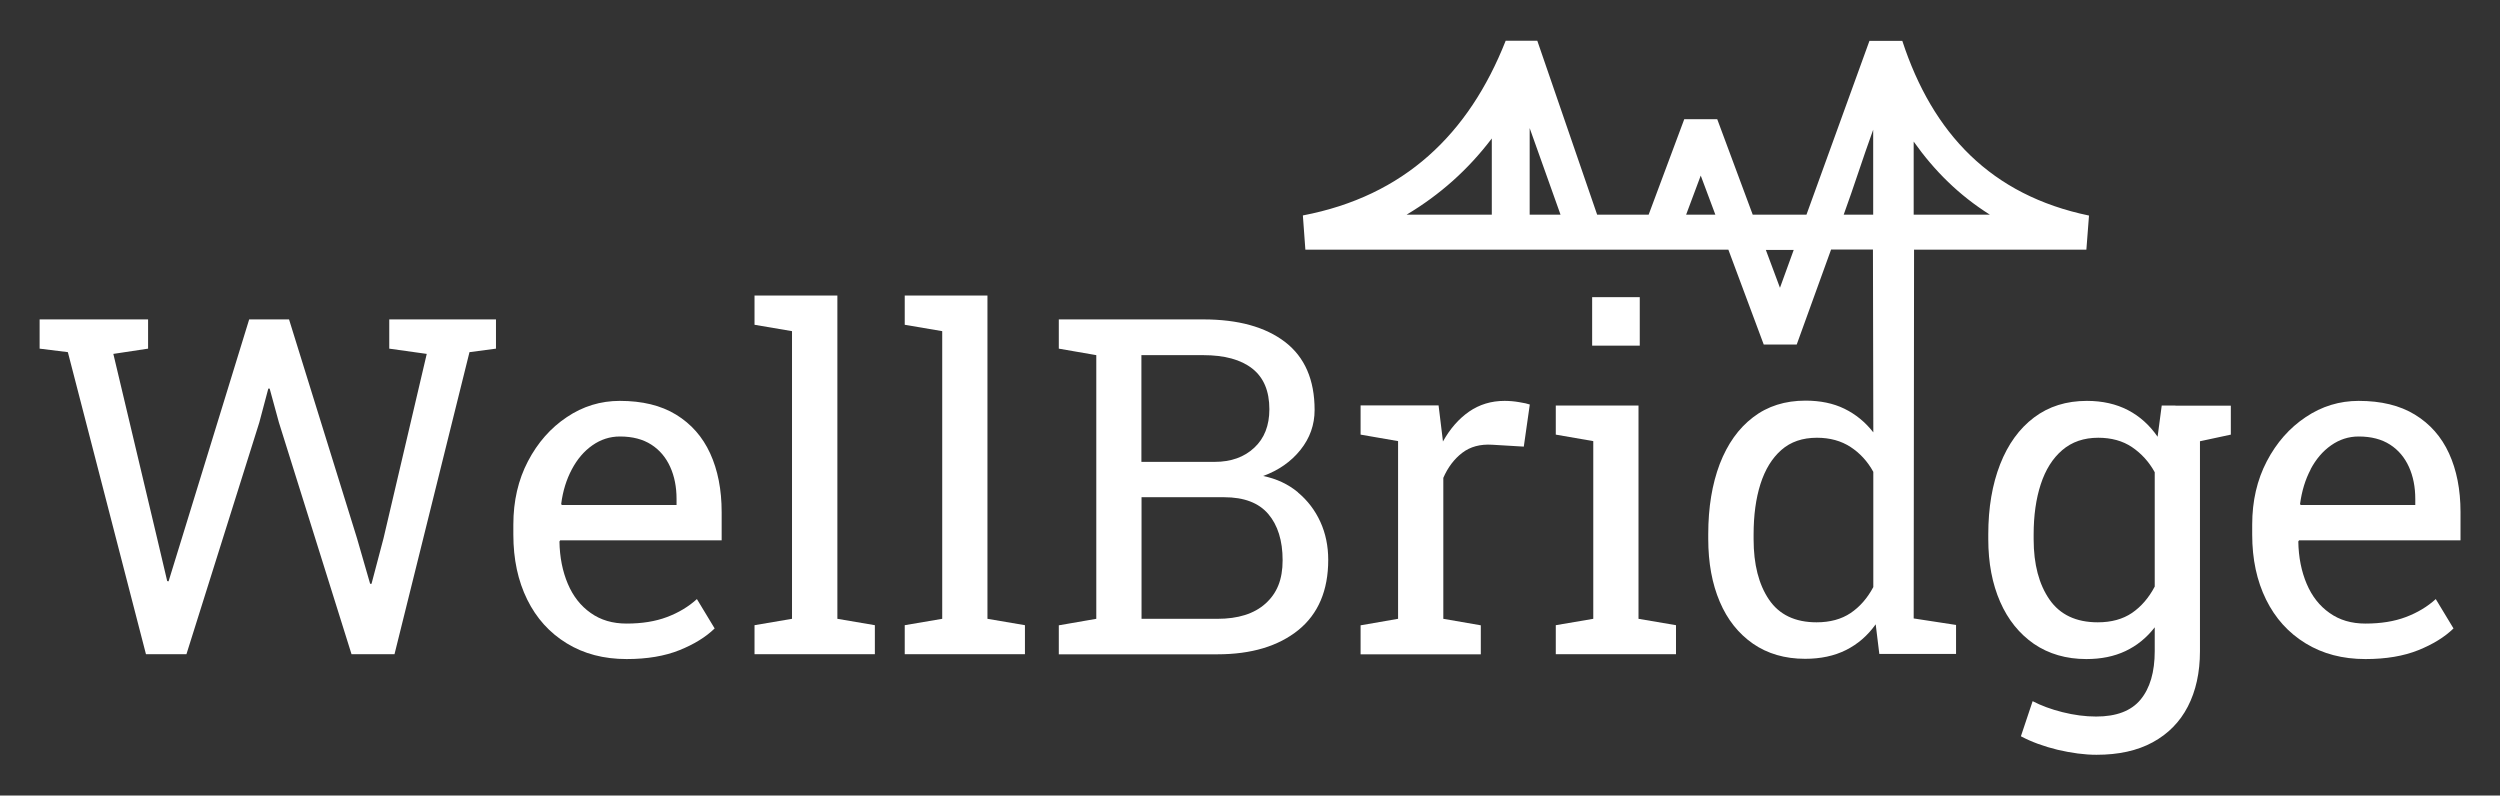
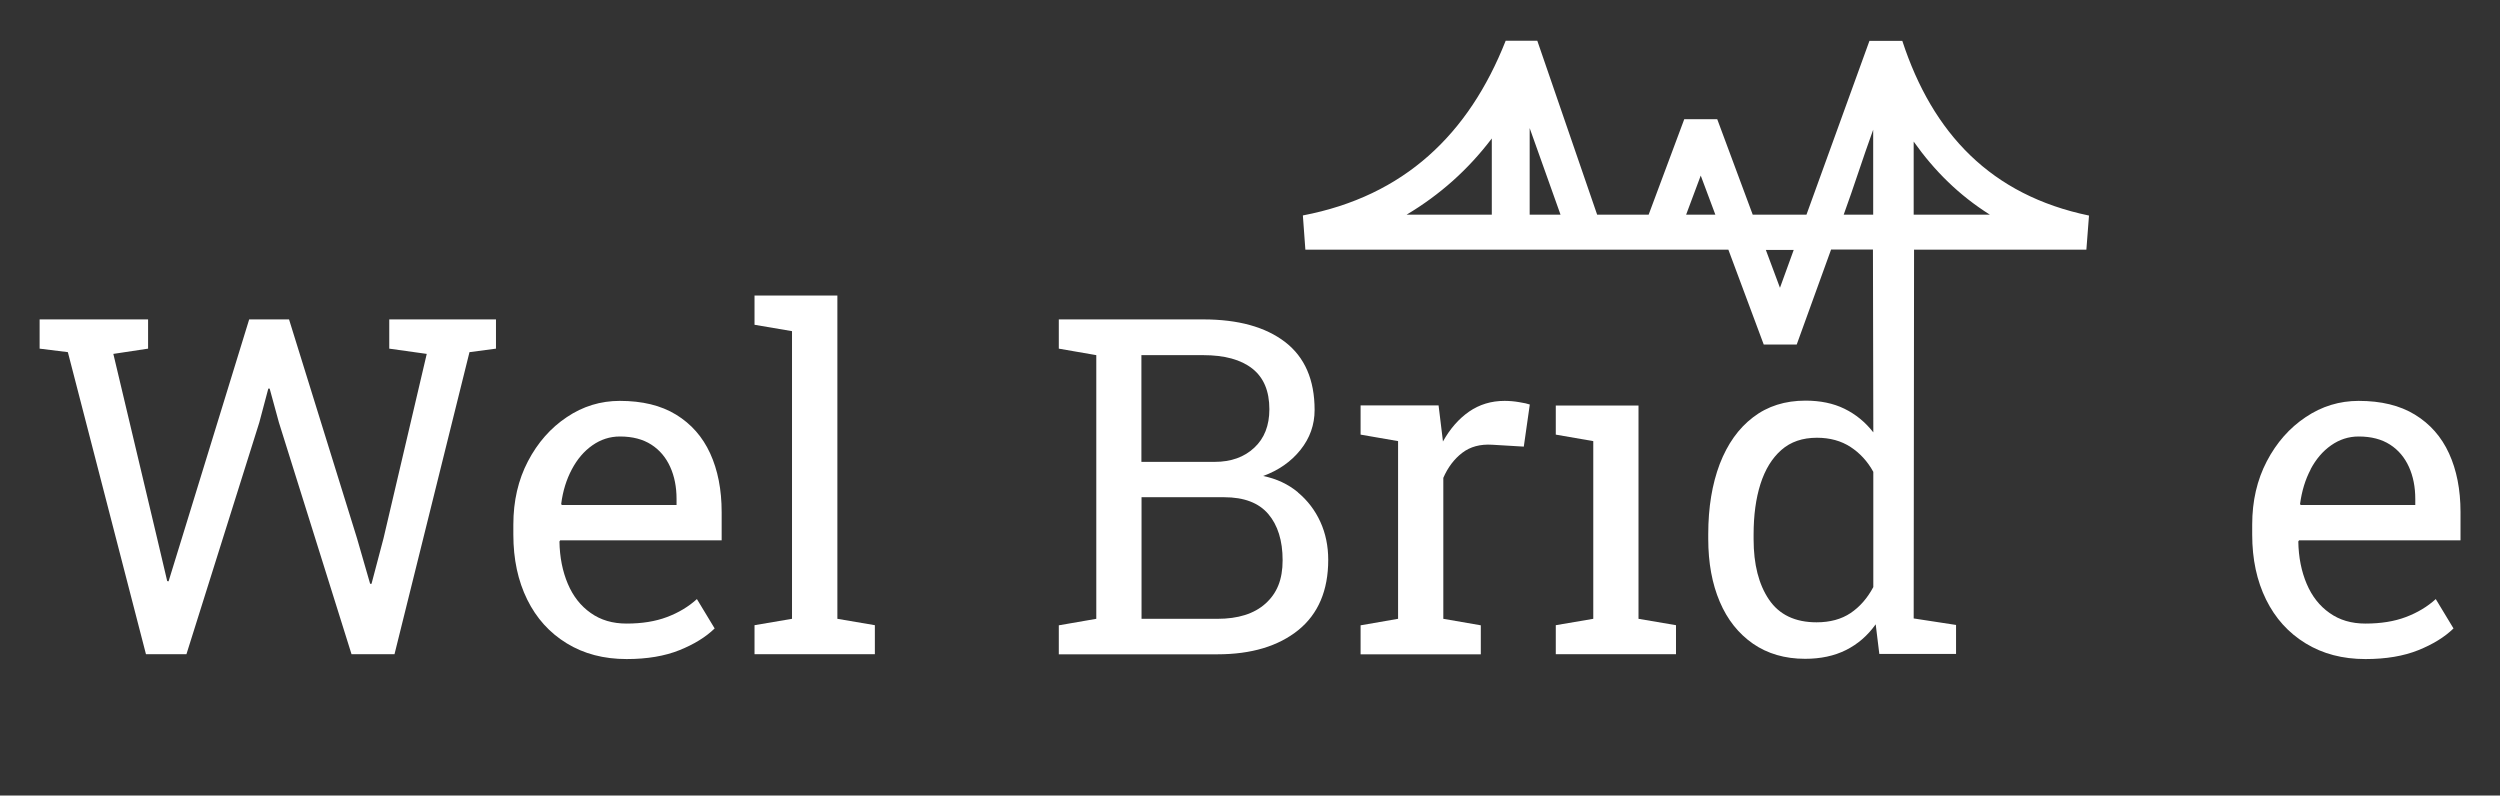
<svg xmlns="http://www.w3.org/2000/svg" viewBox="0 0 200.06 63.66" id="Layer_1">
  <rect x="0" y="0" width="200.06" height="63.66" fill="#333333" stroke="none" />
  <defs>
    <style>.cls-1{fill:#fff;stroke-width:0px;}</style>
  </defs>
  <polygon points="31.15 27.9 34.15 28.32 30.69 43.08 29.73 46.72 29.62 46.72 28.57 43.08 23.13 25.56 19.94 25.56 14.55 43.08 13.49 46.52 13.38 46.5 12.57 43.06 9.07 28.32 11.85 27.9 11.85 25.56 3.17 25.56 3.17 27.9 5.43 28.18 11.68 52.35 14.92 52.35 20.75 33.81 21.47 31.1 21.58 31.1 22.32 33.81 28.13 52.35 31.57 52.35 37.57 28.18 39.69 27.9 39.69 25.56 31.15 25.56 31.15 27.9" class="cls-1" />
  <path d="M54.1,33.18c-1.21-.74-2.71-1.1-4.5-1.1-1.53,0-2.95.43-4.24,1.3-1.29.86-2.33,2.04-3.11,3.53s-1.17,3.18-1.17,5.07v.81c0,1.96.37,3.69,1.11,5.19.74,1.5,1.79,2.66,3.16,3.5s2.96,1.26,4.8,1.26c1.64,0,3.05-.24,4.22-.71,1.17-.47,2.11-1.05,2.82-1.74l-1.42-2.35c-.67.61-1.47,1.09-2.4,1.44-.93.35-2,.52-3.23.52-1.12,0-2.07-.28-2.87-.85-.8-.56-1.41-1.34-1.83-2.33-.42-.99-.65-2.12-.67-3.39l.06-.09h12.92v-2.26c0-1.8-.31-3.37-.92-4.7s-1.52-2.36-2.73-3.1ZM54.13,40.41h-9.18l-.04-.09c.13-1.03.42-1.95.85-2.76s.97-1.45,1.64-1.92,1.4-.71,2.21-.71c1.01,0,1.84.22,2.51.65s1.17,1.03,1.51,1.78c.34.75.51,1.61.51,2.57v.48Z" class="cls-1" />
  <polygon points="67.01 23.65 60.38 23.65 60.38 25.99 63.38 26.5 63.38 49.52 60.38 50.03 60.38 52.35 70.01 52.35 70.01 50.03 67.01 49.52 67.01 23.65" class="cls-1" />
-   <polygon points="79.02 23.65 72.4 23.65 72.4 25.99 75.4 26.5 75.4 49.52 72.4 50.03 72.4 52.35 82.02 52.35 82.02 50.03 79.02 49.52 79.02 23.65" class="cls-1" />
  <path d="M103.86,39.39c-.77-.64-1.7-1.08-2.78-1.3,1.24-.45,2.24-1.15,2.99-2.09s1.13-2,1.13-3.19c0-2.42-.79-4.23-2.36-5.44-1.58-1.21-3.76-1.81-6.56-1.81h-11.55v2.34l3,.52v21.1l-3,.52v2.32h12.69c2.72,0,4.88-.65,6.48-1.94,1.59-1.29,2.39-3.17,2.39-5.62,0-1.1-.21-2.12-.63-3.04s-1.02-1.71-1.79-2.35ZM91.35,28.42h4.93c1.72,0,3.03.36,3.94,1.08.91.72,1.36,1.8,1.36,3.25,0,1.3-.4,2.33-1.21,3.08-.8.75-1.86,1.13-3.16,1.13h-5.87v-8.54ZM101.27,48.3c-.91.82-2.2,1.22-3.85,1.22h-6.07v-9.73h6.62c1.58,0,2.76.45,3.52,1.34s1.15,2.13,1.15,3.7-.46,2.65-1.37,3.47Z" class="cls-1" />
  <path d="M120.4,32.08c-1.07,0-2.01.29-2.84.86-.83.58-1.52,1.37-2.09,2.39l-.04-.35-.31-2.54h-6.24v2.34l3,.52v14.22l-3,.52v2.32h9.62v-2.32l-3-.52v-11.28c.36-.83.86-1.5,1.51-2,.65-.5,1.45-.71,2.41-.65l2.52.15.48-3.37c-.17-.06-.46-.13-.86-.19-.4-.07-.79-.1-1.17-.1Z" class="cls-1" />
  <polygon points="131.12 32.45 124.5 32.45 124.5 34.78 127.5 35.3 127.5 49.52 124.5 50.03 124.5 52.35 134.12 52.35 134.12 50.03 131.12 49.52 131.12 32.45" class="cls-1" />
  <path d="M153.18,19.98h13.78c.07-.94.14-1.86.21-2.73-7.84-1.63-12.51-6.56-14.94-13.98h-2.63c-1.67,4.61-3.36,9.26-5.04,13.91h-4.3c-.95-2.55-1.9-5.1-2.84-7.64h-2.64c-.95,2.55-1.9,5.09-2.85,7.64h-4.12c-1.59-4.61-3.18-9.23-4.79-13.92h-2.53c-2.96,7.5-8.13,12.43-16.23,13.98.07.89.13,1.81.2,2.74h33.85c.95,2.54,1.89,5.08,2.83,7.59h2.64c.92-2.54,1.83-5.06,2.75-7.6h3.35l.03,14.63c-.64-.82-1.41-1.45-2.31-1.89-.9-.44-1.94-.65-3.12-.65-1.63,0-3.03.44-4.19,1.33-1.17.89-2.05,2.14-2.67,3.74-.61,1.61-.92,3.48-.92,5.61v.39c0,1.91.31,3.59.92,5.02.61,1.44,1.5,2.55,2.66,3.36,1.16.8,2.55,1.21,4.17,1.21,1.24,0,2.33-.23,3.27-.7s1.73-1.15,2.38-2.06l.29,2.37h6.14v-2.32l-3.39-.52.03-29.54ZM119.38,17.18h-6.82c2.68-1.6,4.93-3.61,6.82-6.1v6.1ZM122.41,17.18v-6.93c.83,2.33,1.65,4.62,2.47,6.93h-2.47ZM134.93,17.18c.39-1.04.77-2.06,1.17-3.13.4,1.07.78,2.09,1.17,3.13h-2.33ZM142.44,23.03c-.38-1.03-.75-2.02-1.13-3.03h2.23c-.36,1-.72,1.99-1.1,3.03ZM153.14,11.33c1.68,2.37,3.64,4.3,6.1,5.85h-6.1v-5.85ZM149.9,10.38v6.8h-2.36c.82-2.25,1.52-4.49,2.36-6.8ZM149.91,46.98c-.48.9-1.09,1.59-1.82,2.08s-1.64.74-2.72.74c-1.72,0-2.99-.61-3.81-1.82-.82-1.21-1.23-2.82-1.23-4.82v-.39c0-1.53.18-2.88.55-4.04.37-1.16.93-2.07,1.67-2.72.75-.66,1.7-.98,2.85-.98,1.04,0,1.94.25,2.69.74s1.36,1.15,1.82,1.99v9.24Z" class="cls-1" />
-   <path d="M174.08,32.45h-1.09l-.33,2.5c-.64-.93-1.43-1.64-2.37-2.13-.94-.49-2.04-.74-3.29-.74-1.64,0-3.05.44-4.23,1.33s-2.08,2.14-2.71,3.74c-.63,1.61-.95,3.48-.95,5.61v.39c0,1.9.32,3.57.95,5.01.63,1.44,1.54,2.56,2.71,3.37,1.18.8,2.58,1.21,4.19,1.21,1.18,0,2.22-.21,3.13-.64s1.69-1.06,2.34-1.9v1.9c0,1.68-.38,2.97-1.13,3.88s-1.94,1.36-3.56,1.36c-.87,0-1.77-.12-2.69-.35s-1.72-.53-2.39-.88l-.94,2.81c.85.45,1.83.81,2.94,1.08,1.12.26,2.15.4,3.11.4,1.77,0,3.27-.33,4.5-1,1.23-.67,2.17-1.62,2.81-2.86.64-1.24.97-2.72.97-4.43v-16.8l2.47-.53v-2.32h-4.43ZM172.43,46.94c-.48.91-1.09,1.61-1.82,2.11-.74.5-1.65.75-2.74.75-1.73,0-3.02-.61-3.86-1.82s-1.27-2.82-1.27-4.82v-.39c0-1.52.19-2.86.57-4.02.38-1.16.95-2.07,1.72-2.73s1.73-.99,2.88-.99c1.05,0,1.96.25,2.7.75s1.36,1.17,1.82,2.01v9.16Z" class="cls-1" />
  <path d="M196.9,43.24v-2.26c0-1.8-.31-3.37-.92-4.7-.61-1.33-1.52-2.36-2.73-3.1s-2.71-1.1-4.5-1.1c-1.53,0-2.95.43-4.24,1.3-1.29.86-2.33,2.04-3.11,3.53s-1.17,3.18-1.17,5.07v.81c0,1.96.37,3.69,1.11,5.19.74,1.5,1.79,2.66,3.16,3.5s2.96,1.26,4.8,1.26c1.64,0,3.05-.24,4.22-.71,1.17-.47,2.11-1.05,2.82-1.74l-1.42-2.35c-.67.61-1.47,1.09-2.4,1.44-.93.35-2,.52-3.23.52-1.12,0-2.07-.28-2.87-.85-.8-.56-1.41-1.34-1.83-2.33-.42-.99-.65-2.12-.67-3.39l.06-.09h12.92ZM184.9,37.56c.43-.81.97-1.45,1.64-1.92s1.4-.71,2.21-.71c1.01,0,1.84.22,2.51.65s1.17,1.03,1.51,1.78c.34.75.51,1.61.51,2.57v.48h-9.18l-.04-.09c.14-1.03.42-1.95.85-2.76Z" class="cls-1" />
-   <rect height="3.88" width="3.81" y="23.78" x="127.41" class="cls-1" />
</svg>